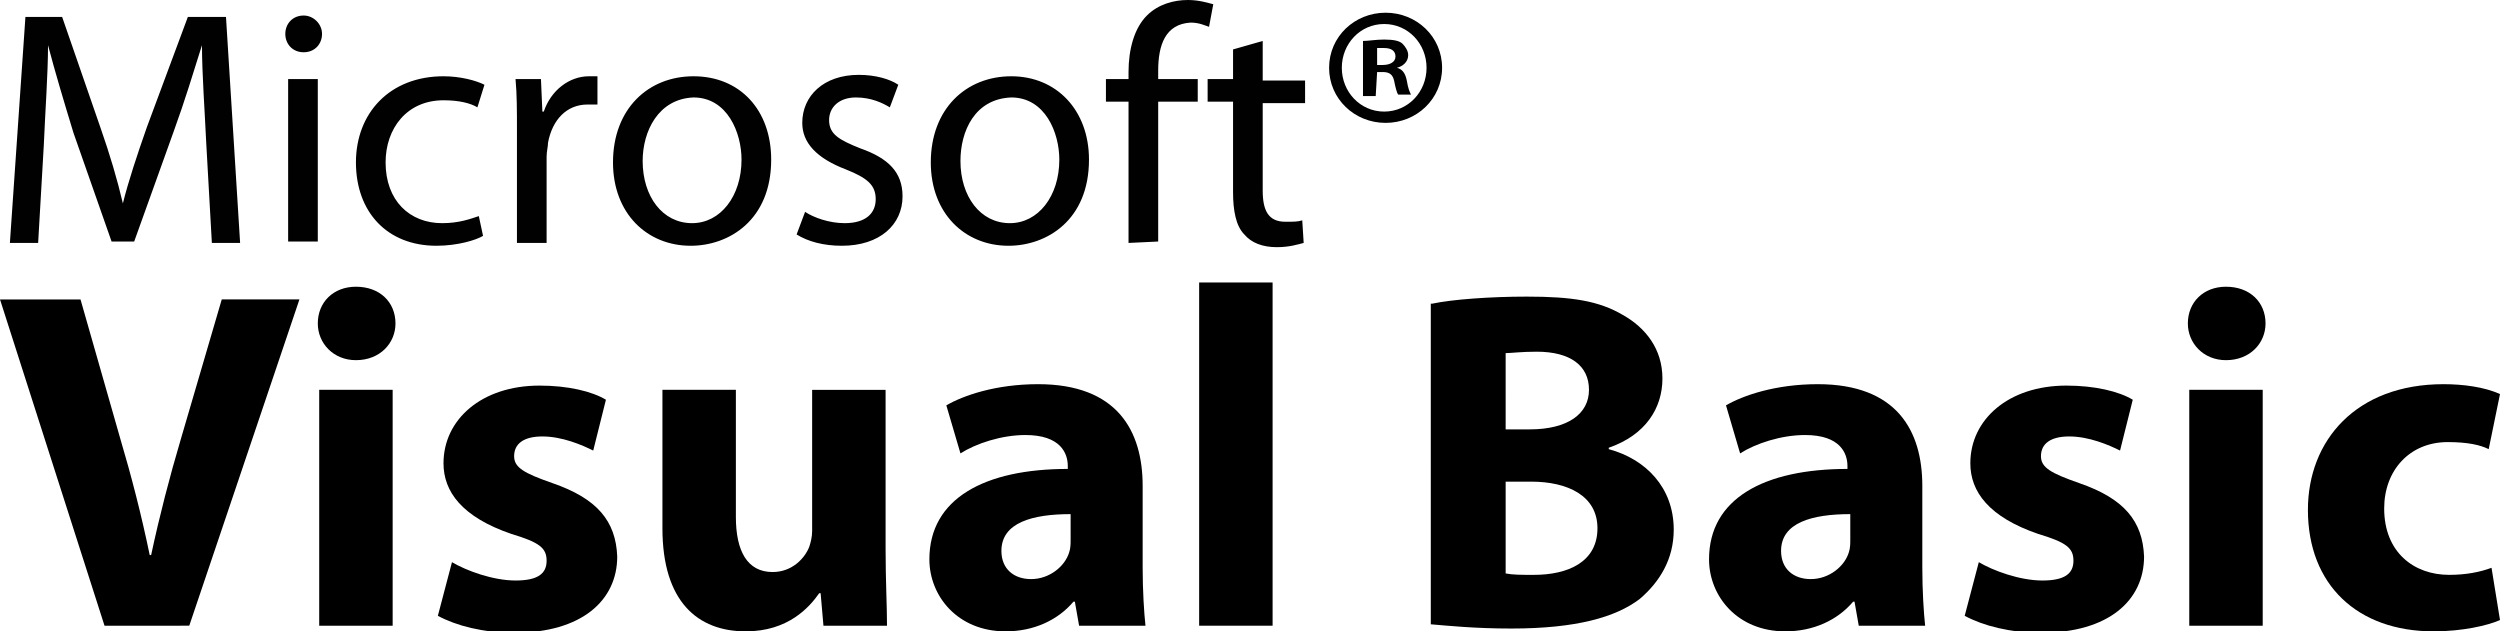
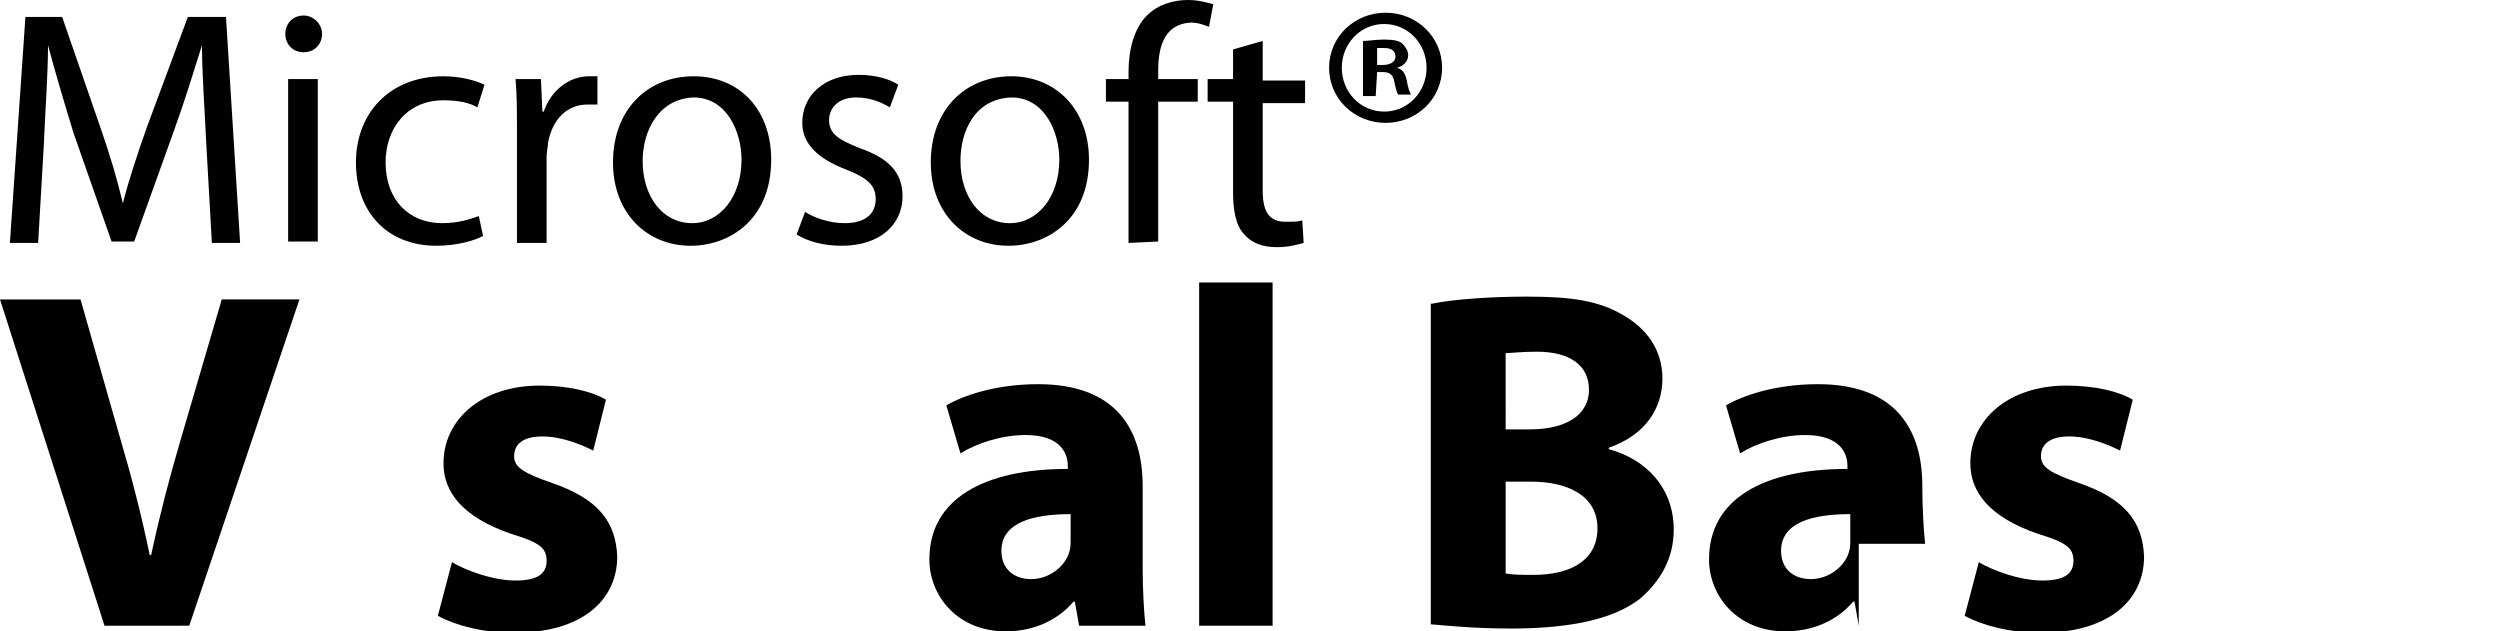
<svg xmlns="http://www.w3.org/2000/svg" version="1.1" id="Layer_1" x="0px" y="0px" viewBox="0 0 177 44.7" style="enable-background:new 0 0 177 44.7;" xml:space="preserve">
  <style type="text/css">
	.st0{fill:#010101;}
</style>
  <path class="st0" d="M14.6,10.1c-0.1-2.2-0.3-4.9-0.3-6.9h0c-0.6,1.9-1.2,3.9-2,6.1l-2.8,7.8H7.9L5.2,9.4C4.5,7.1,3.9,5.1,3.4,3.2h0  c0,2-0.2,4.7-0.3,7.1l-0.4,6.9h-2l1.1-16h2.6l2.7,7.8c0.7,2,1.2,3.7,1.6,5.4h0c0.4-1.6,1-3.4,1.7-5.4l2.9-7.8H16l1,16h-2L14.6,10.1z   M22.8,2.4c0,0.7-0.5,1.3-1.3,1.3c-0.8,0-1.3-0.6-1.3-1.3c0-0.7,0.5-1.3,1.3-1.3C22.2,1.1,22.8,1.7,22.8,2.4z M20.4,17.2V5.6h2.1  v11.5H20.4z M34.2,16.7c-0.5,0.3-1.8,0.7-3.3,0.7c-3.5,0-5.7-2.4-5.7-5.9c0-3.5,2.4-6.1,6.2-6.1c1.2,0,2.3,0.3,2.9,0.6l-0.5,1.6  c-0.5-0.3-1.3-0.5-2.4-0.5c-2.6,0-4.1,2-4.1,4.4c0,2.7,1.7,4.3,4,4.3c1.2,0,2-0.3,2.6-0.5L34.2,16.7z M36.6,9.2c0-1.4,0-2.5-0.1-3.6  h1.8l0.1,2.3h0.1c0.5-1.5,1.8-2.5,3.2-2.5c0.2,0,0.4,0,0.6,0v2c-0.2,0-0.4,0-0.7,0c-1.5,0-2.5,1.1-2.8,2.7c0,0.3-0.1,0.6-0.1,1v6.1  h-2.1V9.2z M54.6,11.3c0,4.3-3,6.1-5.7,6.1c-3.1,0-5.5-2.3-5.5-5.9c0-3.8,2.5-6.1,5.7-6.1C52.4,5.4,54.6,7.8,54.6,11.3z M45.5,11.4  c0,2.5,1.4,4.4,3.5,4.4c2,0,3.5-1.9,3.5-4.5c0-1.9-1-4.4-3.4-4.4C46.6,7,45.5,9.3,45.5,11.4z M57,15c0.6,0.4,1.7,0.8,2.8,0.8  c1.5,0,2.2-0.7,2.2-1.7c0-1-0.6-1.5-2.1-2.1c-2.1-0.8-3.1-1.9-3.1-3.3c0-1.9,1.5-3.4,4-3.4c1.2,0,2.2,0.3,2.8,0.7L63,7.6  c-0.5-0.3-1.3-0.7-2.4-0.7c-1.2,0-1.9,0.7-1.9,1.6c0,1,0.7,1.4,2.2,2c2,0.7,3,1.7,3,3.4c0,2-1.6,3.5-4.3,3.5c-1.3,0-2.4-0.3-3.2-0.8  L57,15z M77.1,11.3c0,4.3-3,6.1-5.7,6.1c-3.1,0-5.5-2.3-5.5-5.9c0-3.8,2.5-6.1,5.7-6.1C74.8,5.4,77.1,7.8,77.1,11.3z M68,11.4  c0,2.5,1.4,4.4,3.5,4.4c2,0,3.5-1.9,3.5-4.5c0-1.9-1-4.4-3.4-4.4C69,7,68,9.3,68,11.4z M79.9,17.2V7.2h-1.6V5.6h1.6V5.1  c0-1.6,0.4-3.1,1.3-4C82,0.3,83.1,0,84.1,0c0.8,0,1.4,0.2,1.8,0.3l-0.3,1.6c-0.3-0.1-0.7-0.3-1.3-0.3C82.5,1.7,82,3.2,82,5v0.6h2.8  v1.6H82v9.9L79.9,17.2L79.9,17.2z M89.4,2.9v2.8h3v1.6h-3v6.2c0,1.4,0.4,2.2,1.6,2.2c0.6,0,0.9,0,1.2-0.1l0.1,1.6  c-0.4,0.1-1,0.3-1.9,0.3c-1,0-1.8-0.3-2.3-0.9c-0.6-0.6-0.8-1.7-0.8-3V7.2h-1.8V5.6h1.8V3.5L89.4,2.9z" />
  <path class="st0" d="M102.1,4.8c0,2.2-1.8,3.9-4,3.9c-2.2,0-4-1.7-4-3.9c0-2.2,1.8-3.9,4-3.9C100.3,0.9,102.1,2.6,102.1,4.8z   M95,4.8c0,1.7,1.3,3.1,3,3.1c1.7,0,3-1.4,3-3.1c0-1.7-1.3-3.1-3-3.1C96.3,1.7,95,3.1,95,4.8z M97.4,6.8h-0.9V2.9  c0.4,0,0.9-0.1,1.5-0.1c0.7,0,1.1,0.1,1.3,0.3c0.2,0.2,0.4,0.5,0.4,0.8c0,0.5-0.4,0.8-0.8,0.9v0c0.4,0.1,0.6,0.4,0.7,0.9  c0.1,0.6,0.2,0.8,0.3,1H99c-0.1-0.1-0.2-0.5-0.3-1c-0.1-0.4-0.3-0.6-0.8-0.6h-0.4L97.4,6.8L97.4,6.8z M97.5,4.6h0.4  c0.5,0,0.9-0.2,0.9-0.6c0-0.4-0.3-0.6-0.8-0.6c-0.2,0-0.4,0-0.5,0V4.6z" />
  <g>
    <path d="M7.4,44.3L0,21.2h5.7L8.5,31c0.8,2.7,1.5,5.4,2.1,8.3h0.1c0.6-2.8,1.3-5.5,2.1-8.2l2.9-9.9h5.5l-7.8,23.1H7.4z" />
-     <path d="M28,22.9c0,1.4-1.1,2.6-2.8,2.6c-1.6,0-2.7-1.2-2.7-2.6c0-1.5,1.1-2.6,2.7-2.6C26.9,20.3,28,21.4,28,22.9z M22.6,44.3V27.6   h5.2v16.7H22.6z" />
    <path d="M32,39.8c1,0.6,2.9,1.3,4.5,1.3c1.6,0,2.2-0.5,2.2-1.4c0-0.9-0.5-1.3-2.5-1.9c-3.5-1.2-4.8-3-4.8-5c0-3.1,2.7-5.5,6.8-5.5   c2,0,3.7,0.4,4.7,1l-0.9,3.6c-0.8-0.4-2.2-1-3.6-1c-1.3,0-2,0.5-2,1.4c0,0.8,0.7,1.2,2.7,1.9c3.2,1.1,4.5,2.7,4.6,5.2   c0,3.1-2.5,5.4-7.3,5.4c-2.2,0-4.1-0.5-5.4-1.2L32,39.8z" />
-     <path d="M62.7,38.9c0,2.2,0.1,4,0.1,5.4h-4.5L58.1,42h-0.1c-0.7,1-2.2,2.7-5.2,2.7c-3.4,0-5.9-2.1-5.9-7.3v-9.8h5.2v9   c0,2.4,0.8,3.9,2.6,3.9c1.4,0,2.3-1,2.6-1.8c0.1-0.3,0.2-0.7,0.2-1.1v-10h5.2V38.9z" />
    <path d="M76.4,44.3l-0.3-1.7H76c-1.1,1.3-2.8,2.1-4.8,2.1c-3.4,0-5.4-2.5-5.4-5.1c0-4.3,3.9-6.4,9.8-6.4v-0.2c0-0.9-0.5-2.2-3-2.2   c-1.7,0-3.5,0.6-4.6,1.3l-1-3.4c1.2-0.7,3.5-1.5,6.5-1.5c5.6,0,7.4,3.3,7.4,7.2v5.8c0,1.6,0.1,3.2,0.2,4.1H76.4z M75.8,36.4   c-2.7,0-4.9,0.6-4.9,2.6c0,1.3,0.9,2,2.1,2c1.3,0,2.4-0.9,2.7-1.9c0.1-0.3,0.1-0.6,0.1-0.9V36.4z" />
    <path d="M84.9,20h5.2v24.3h-5.2V20z" />
    <path d="M101.4,21.5c1.4-0.3,4.1-0.5,6.7-0.5c3.2,0,5.1,0.3,6.8,1.3c1.6,0.9,2.8,2.4,2.8,4.5c0,2.1-1.2,4-3.8,4.9v0.1   c2.6,0.7,4.6,2.7,4.6,5.7c0,2.1-1,3.7-2.4,4.9c-1.7,1.3-4.5,2.1-9.1,2.1c-2.6,0-4.5-0.2-5.7-0.3V21.5z M106.6,30.4h1.7   c2.7,0,4.2-1.1,4.2-2.8c0-1.7-1.3-2.7-3.7-2.7c-1.1,0-1.8,0.1-2.2,0.1V30.4z M106.6,40.6c0.5,0.1,1.1,0.1,2,0.1   c2.4,0,4.5-0.9,4.5-3.3c0-2.3-2.1-3.3-4.7-3.3h-1.8V40.6z" />
-     <path d="M131.6,44.3l-0.3-1.7h-0.1c-1.1,1.3-2.8,2.1-4.8,2.1c-3.4,0-5.4-2.5-5.4-5.1c0-4.3,3.9-6.4,9.8-6.4v-0.2   c0-0.9-0.5-2.2-3-2.2c-1.7,0-3.5,0.6-4.6,1.3l-1-3.4c1.2-0.7,3.5-1.5,6.5-1.5c5.6,0,7.4,3.3,7.4,7.2v5.8c0,1.6,0.1,3.2,0.2,4.1   H131.6z M131,36.4c-2.7,0-4.9,0.6-4.9,2.6c0,1.3,0.9,2,2.1,2c1.3,0,2.4-0.9,2.7-1.9c0.1-0.3,0.1-0.6,0.1-0.9V36.4z" />
+     <path d="M131.6,44.3l-0.3-1.7h-0.1c-1.1,1.3-2.8,2.1-4.8,2.1c-3.4,0-5.4-2.5-5.4-5.1c0-4.3,3.9-6.4,9.8-6.4v-0.2   c0-0.9-0.5-2.2-3-2.2c-1.7,0-3.5,0.6-4.6,1.3l-1-3.4c1.2-0.7,3.5-1.5,6.5-1.5c5.6,0,7.4,3.3,7.4,7.2c0,1.6,0.1,3.2,0.2,4.1   H131.6z M131,36.4c-2.7,0-4.9,0.6-4.9,2.6c0,1.3,0.9,2,2.1,2c1.3,0,2.4-0.9,2.7-1.9c0.1-0.3,0.1-0.6,0.1-0.9V36.4z" />
    <path d="M140.1,39.8c1,0.6,2.9,1.3,4.5,1.3c1.6,0,2.2-0.5,2.2-1.4c0-0.9-0.5-1.3-2.5-1.9c-3.5-1.2-4.8-3-4.8-5   c0-3.1,2.7-5.5,6.8-5.5c2,0,3.7,0.4,4.7,1l-0.9,3.6c-0.8-0.4-2.2-1-3.6-1c-1.3,0-2,0.5-2,1.4c0,0.8,0.7,1.2,2.7,1.9   c3.2,1.1,4.5,2.7,4.6,5.2c0,3.1-2.5,5.4-7.3,5.4c-2.2,0-4.1-0.5-5.4-1.2L140.1,39.8z" />
-     <path d="M160.4,22.9c0,1.4-1.1,2.6-2.8,2.6c-1.6,0-2.7-1.2-2.7-2.6c0-1.5,1.1-2.6,2.7-2.6C159.3,20.3,160.4,21.4,160.4,22.9z    M155,44.3V27.6h5.2v16.7H155z" />
-     <path d="M177,43.9c-0.9,0.4-2.7,0.8-4.7,0.8c-5.4,0-8.9-3.3-8.9-8.6c0-4.9,3.4-8.9,9.6-8.9c1.4,0,2.9,0.2,4,0.7l-0.8,3.9   c-0.6-0.3-1.5-0.5-2.9-0.5c-2.7,0-4.5,2-4.5,4.7c0,3.1,2.1,4.7,4.6,4.7c1.2,0,2.2-0.2,3-0.5L177,43.9z" />
  </g>
</svg>